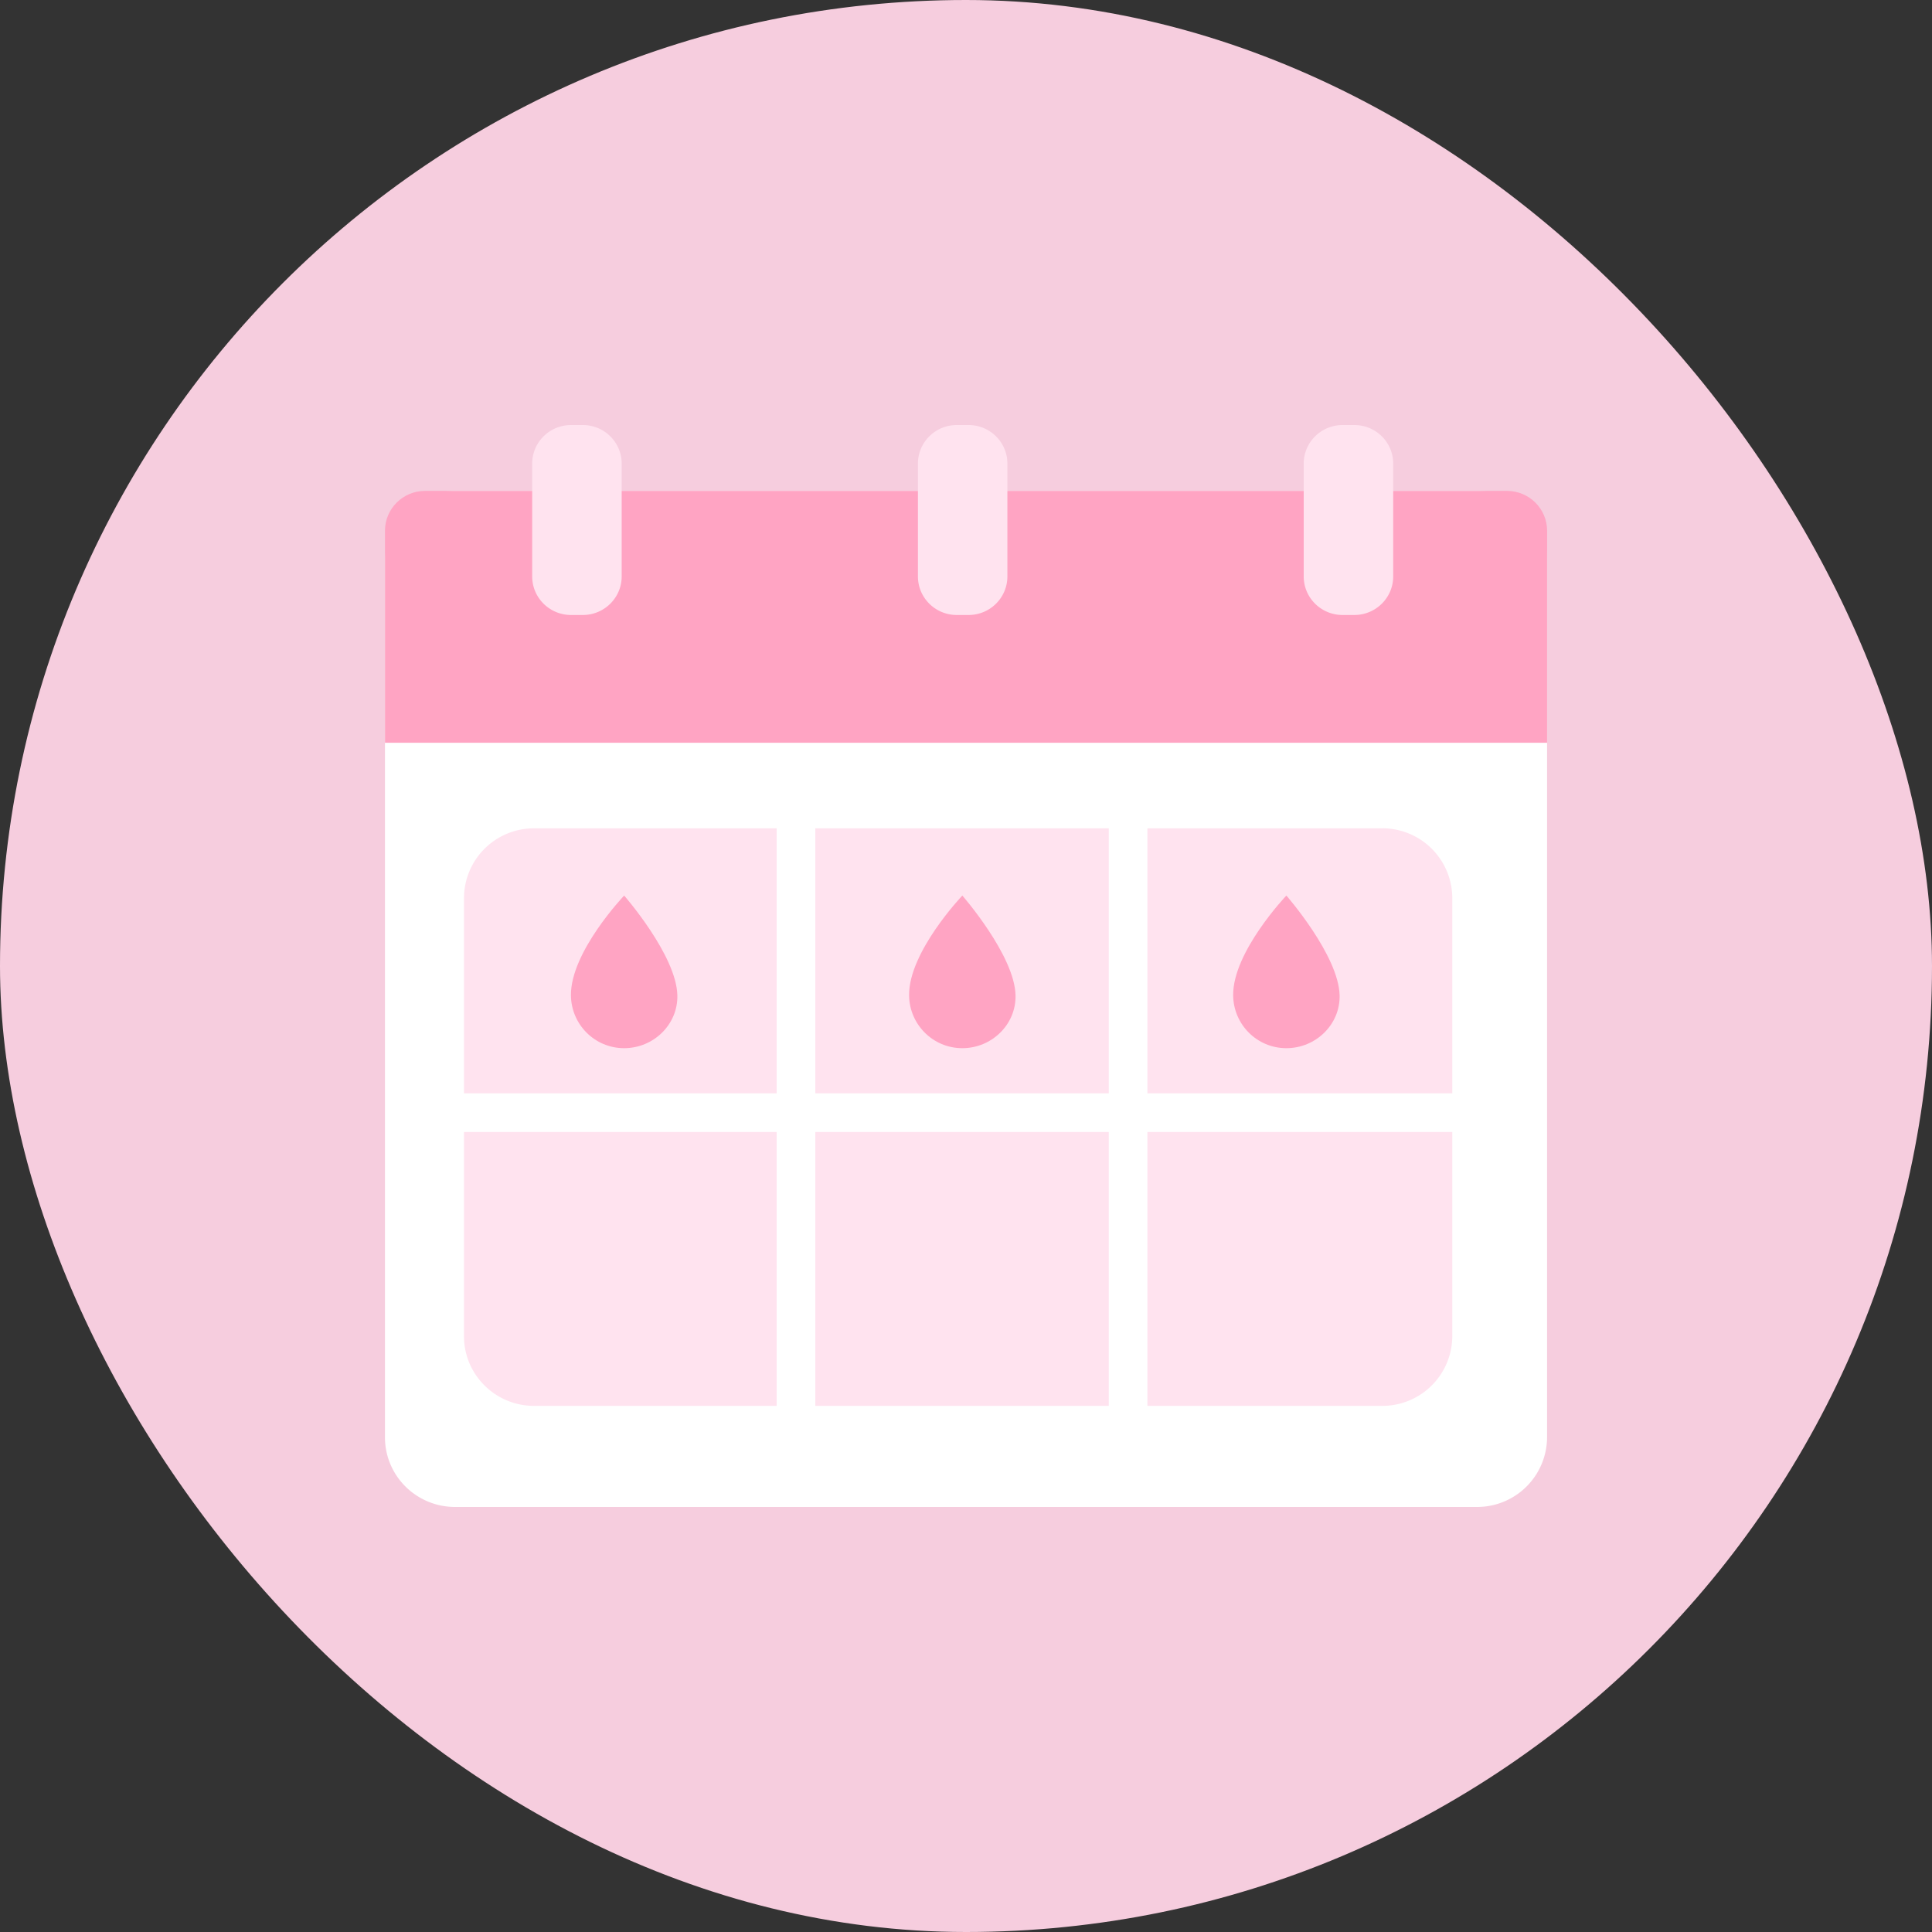
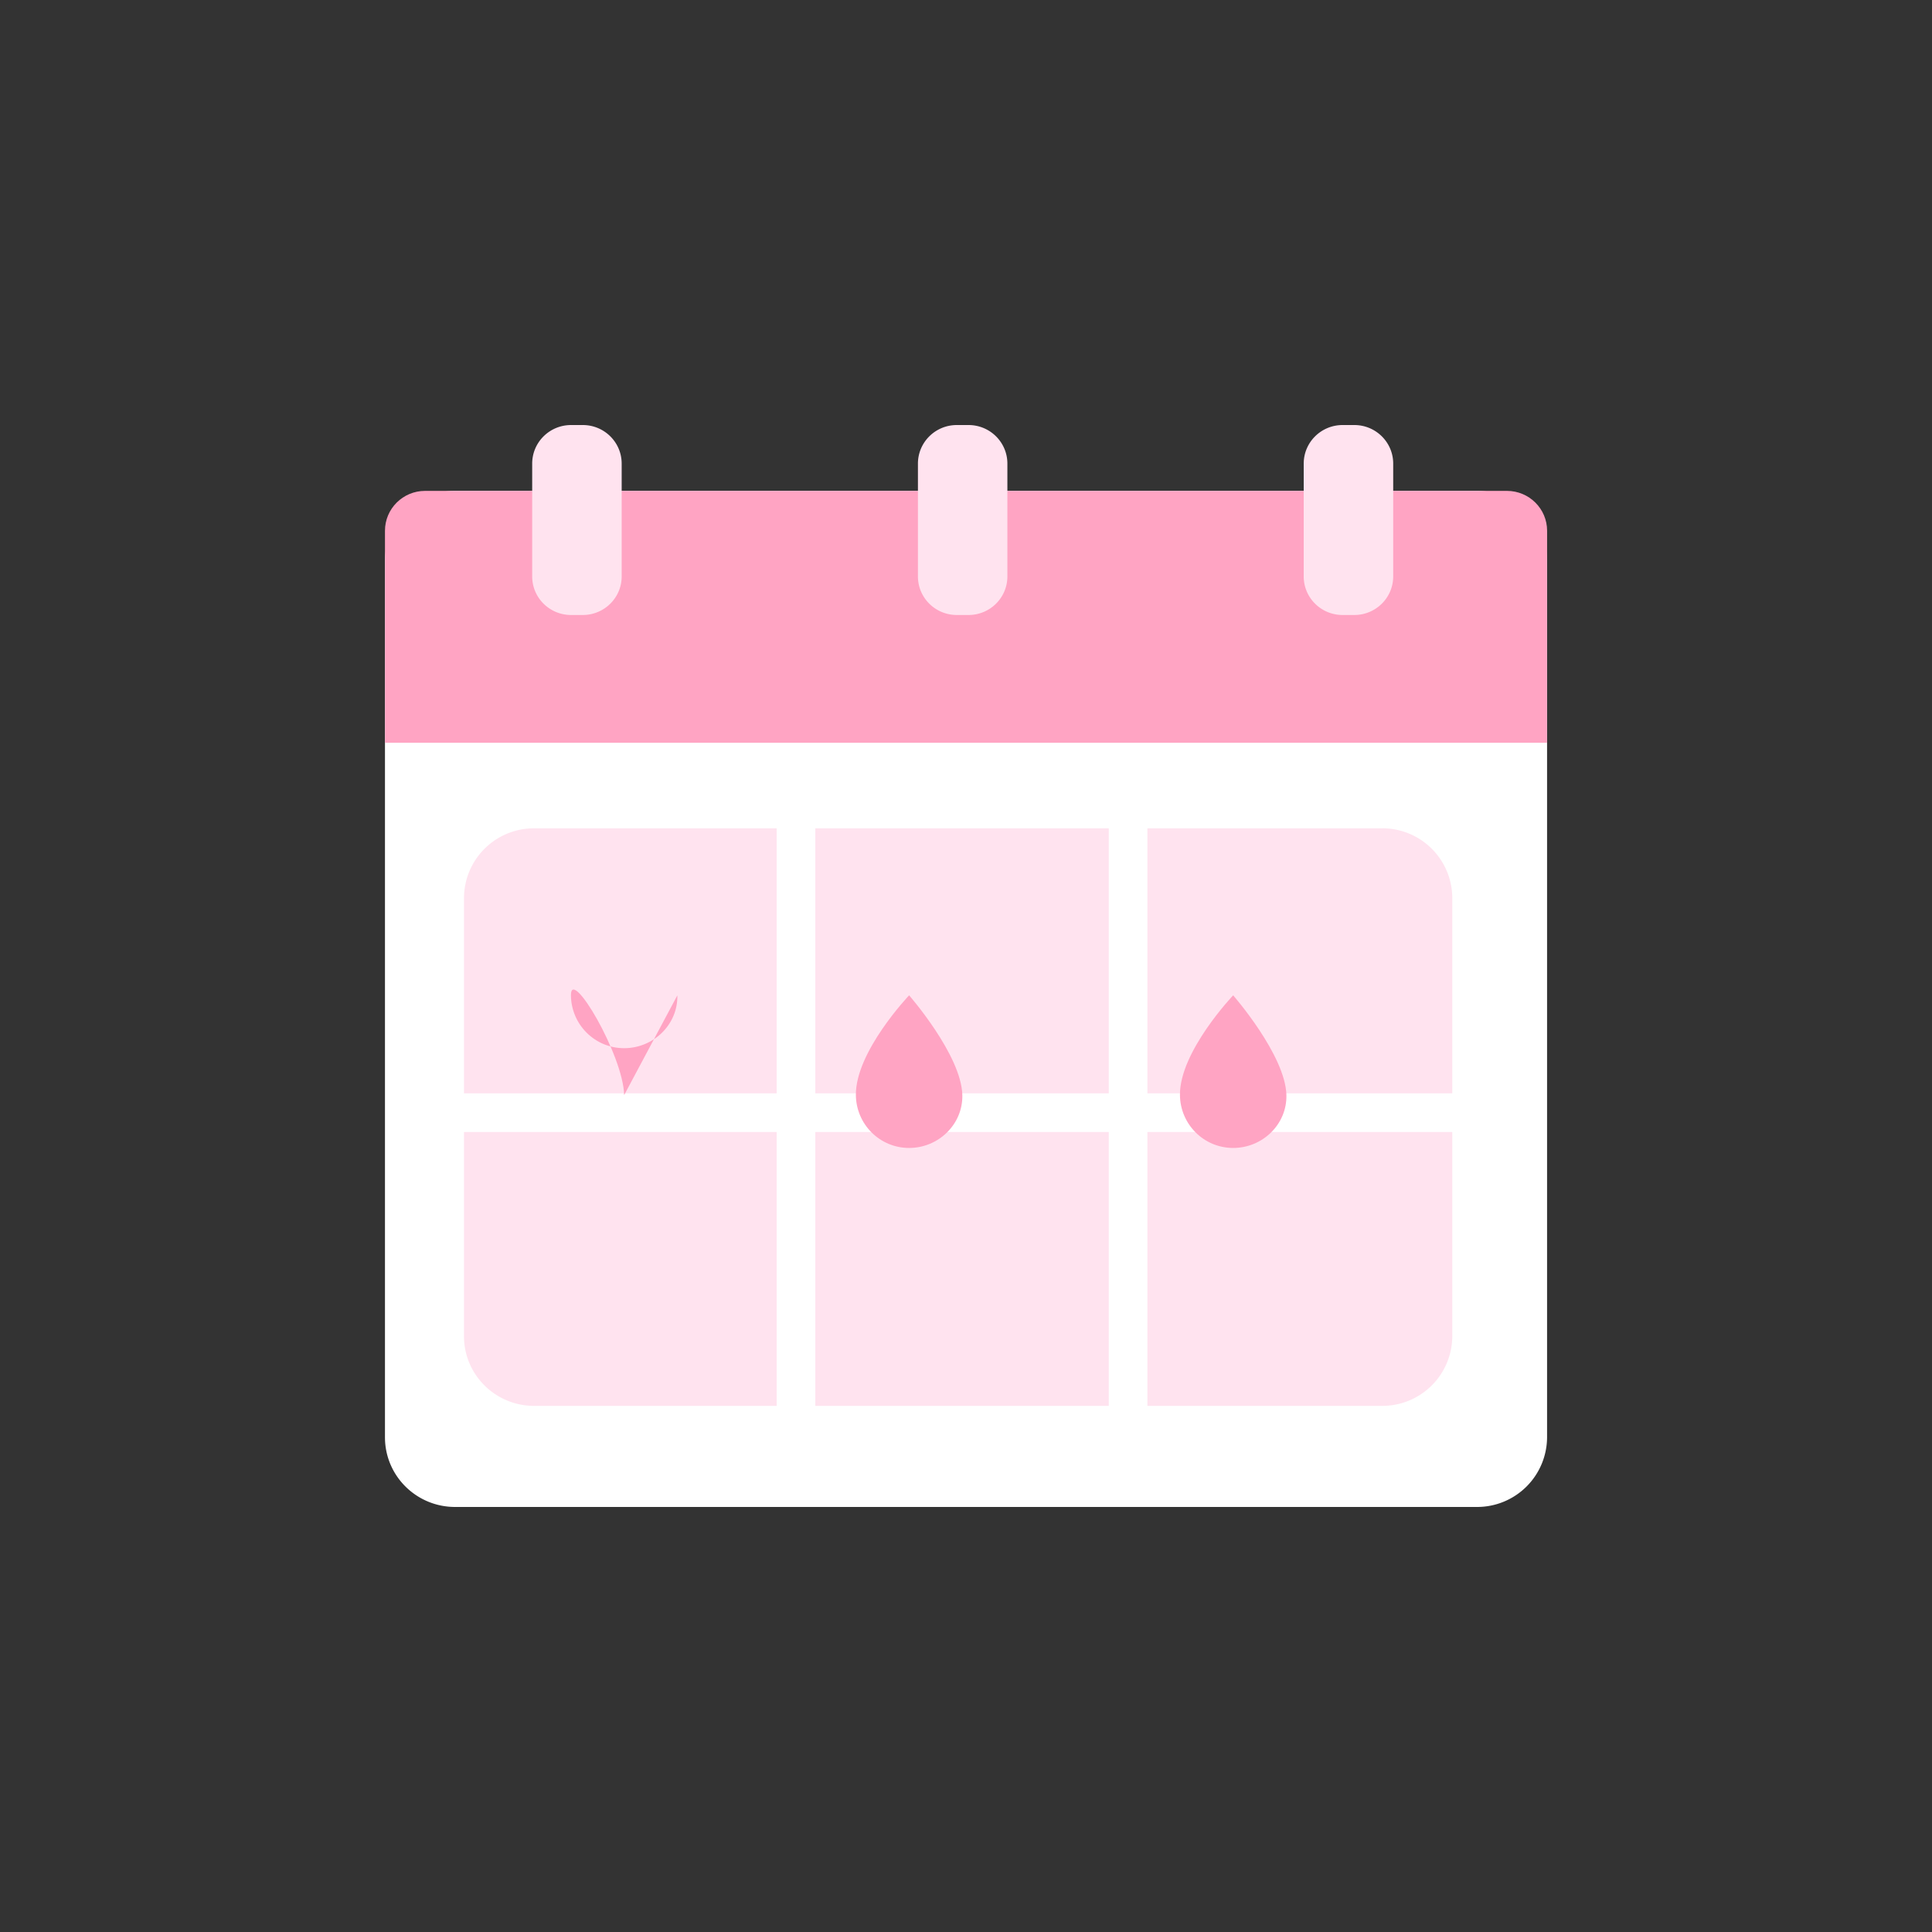
<svg xmlns="http://www.w3.org/2000/svg" width="50" height="50" fill="none">
  <rect width="100%" height="100%" fill="#333333" stroke="none" />
-   <rect width="50" height="50" fill="#F6CDDE" rx="25" />
  <path fill="#fff" d="M38.223 12.704H11.778a1.81 1.81 0 0 0-1.815 1.802v22.691c0 .996.812 1.803 1.815 1.803h26.445a1.81 1.81 0 0 0 1.815-1.803v-22.69a1.81 1.81 0 0 0-1.815-1.803" />
  <path fill="#FFA4C3" d="M11.001 12.704H39c.573 0 1.039.462 1.039 1.032v5.486H9.963v-5.486c0-.57.465-1.032 1.038-1.032" />
  <path fill="#FFE3EF" d="M15.083 11h-.304c-.556 0-1.006.447-1.006.998v2.92c0 .551.45.998 1.006.998h.304c.556 0 1.006-.447 1.006-.998v-2.92c0-.551-.45-.998-1.006-.998m19.967 0h-.304c-.556 0-1.006.447-1.006.998v2.92c0 .551.45.998 1.005.998h.305c.555 0 1.006-.447 1.006-.998v-2.92c0-.551-.45-.998-1.006-.998m-9.984 0h-.305c-.555 0-1.005.447-1.005.998v2.92c0 .551.45.998 1.005.998h.305c.555 0 1.005-.447 1.005-.998v-2.92c0-.551-.45-.998-1.005-.998m10.703 10.437H13.823a1.81 1.81 0 0 0-1.815 1.802v11.343c0 .995.813 1.802 1.815 1.802H35.77a1.81 1.81 0 0 0 1.815-1.802V23.239a1.81 1.81 0 0 0-1.815-1.803" />
  <path stroke="#fff" stroke-miterlimit="10" d="M29.195 21.004v16.194M20.6 21.004v16.194m-9.042-8.402h26.81" />
-   <path fill="#FFA4C3" d="M17.53 25.759c.017.755-.617 1.368-1.377 1.368s-1.37-.613-1.377-1.368c-.012-1.124 1.377-2.582 1.377-2.582s1.354 1.547 1.377 2.582m8.752 0c.017.755-.617 1.368-1.377 1.368s-1.37-.613-1.378-1.368c-.012-1.124 1.378-2.582 1.378-2.582s1.354 1.547 1.377 2.582m8.387 0c.017.755-.617 1.368-1.377 1.368-.761 0-1.37-.613-1.378-1.368-.012-1.124 1.377-2.582 1.377-2.582s1.354 1.547 1.378 2.582" />
+   <path fill="#FFA4C3" d="M17.53 25.759c.017.755-.617 1.368-1.377 1.368s-1.37-.613-1.377-1.368s1.354 1.547 1.377 2.582m8.752 0c.017.755-.617 1.368-1.377 1.368s-1.37-.613-1.378-1.368c-.012-1.124 1.378-2.582 1.378-2.582s1.354 1.547 1.377 2.582m8.387 0c.017.755-.617 1.368-1.377 1.368-.761 0-1.37-.613-1.378-1.368-.012-1.124 1.377-2.582 1.377-2.582s1.354 1.547 1.378 2.582" />
</svg>